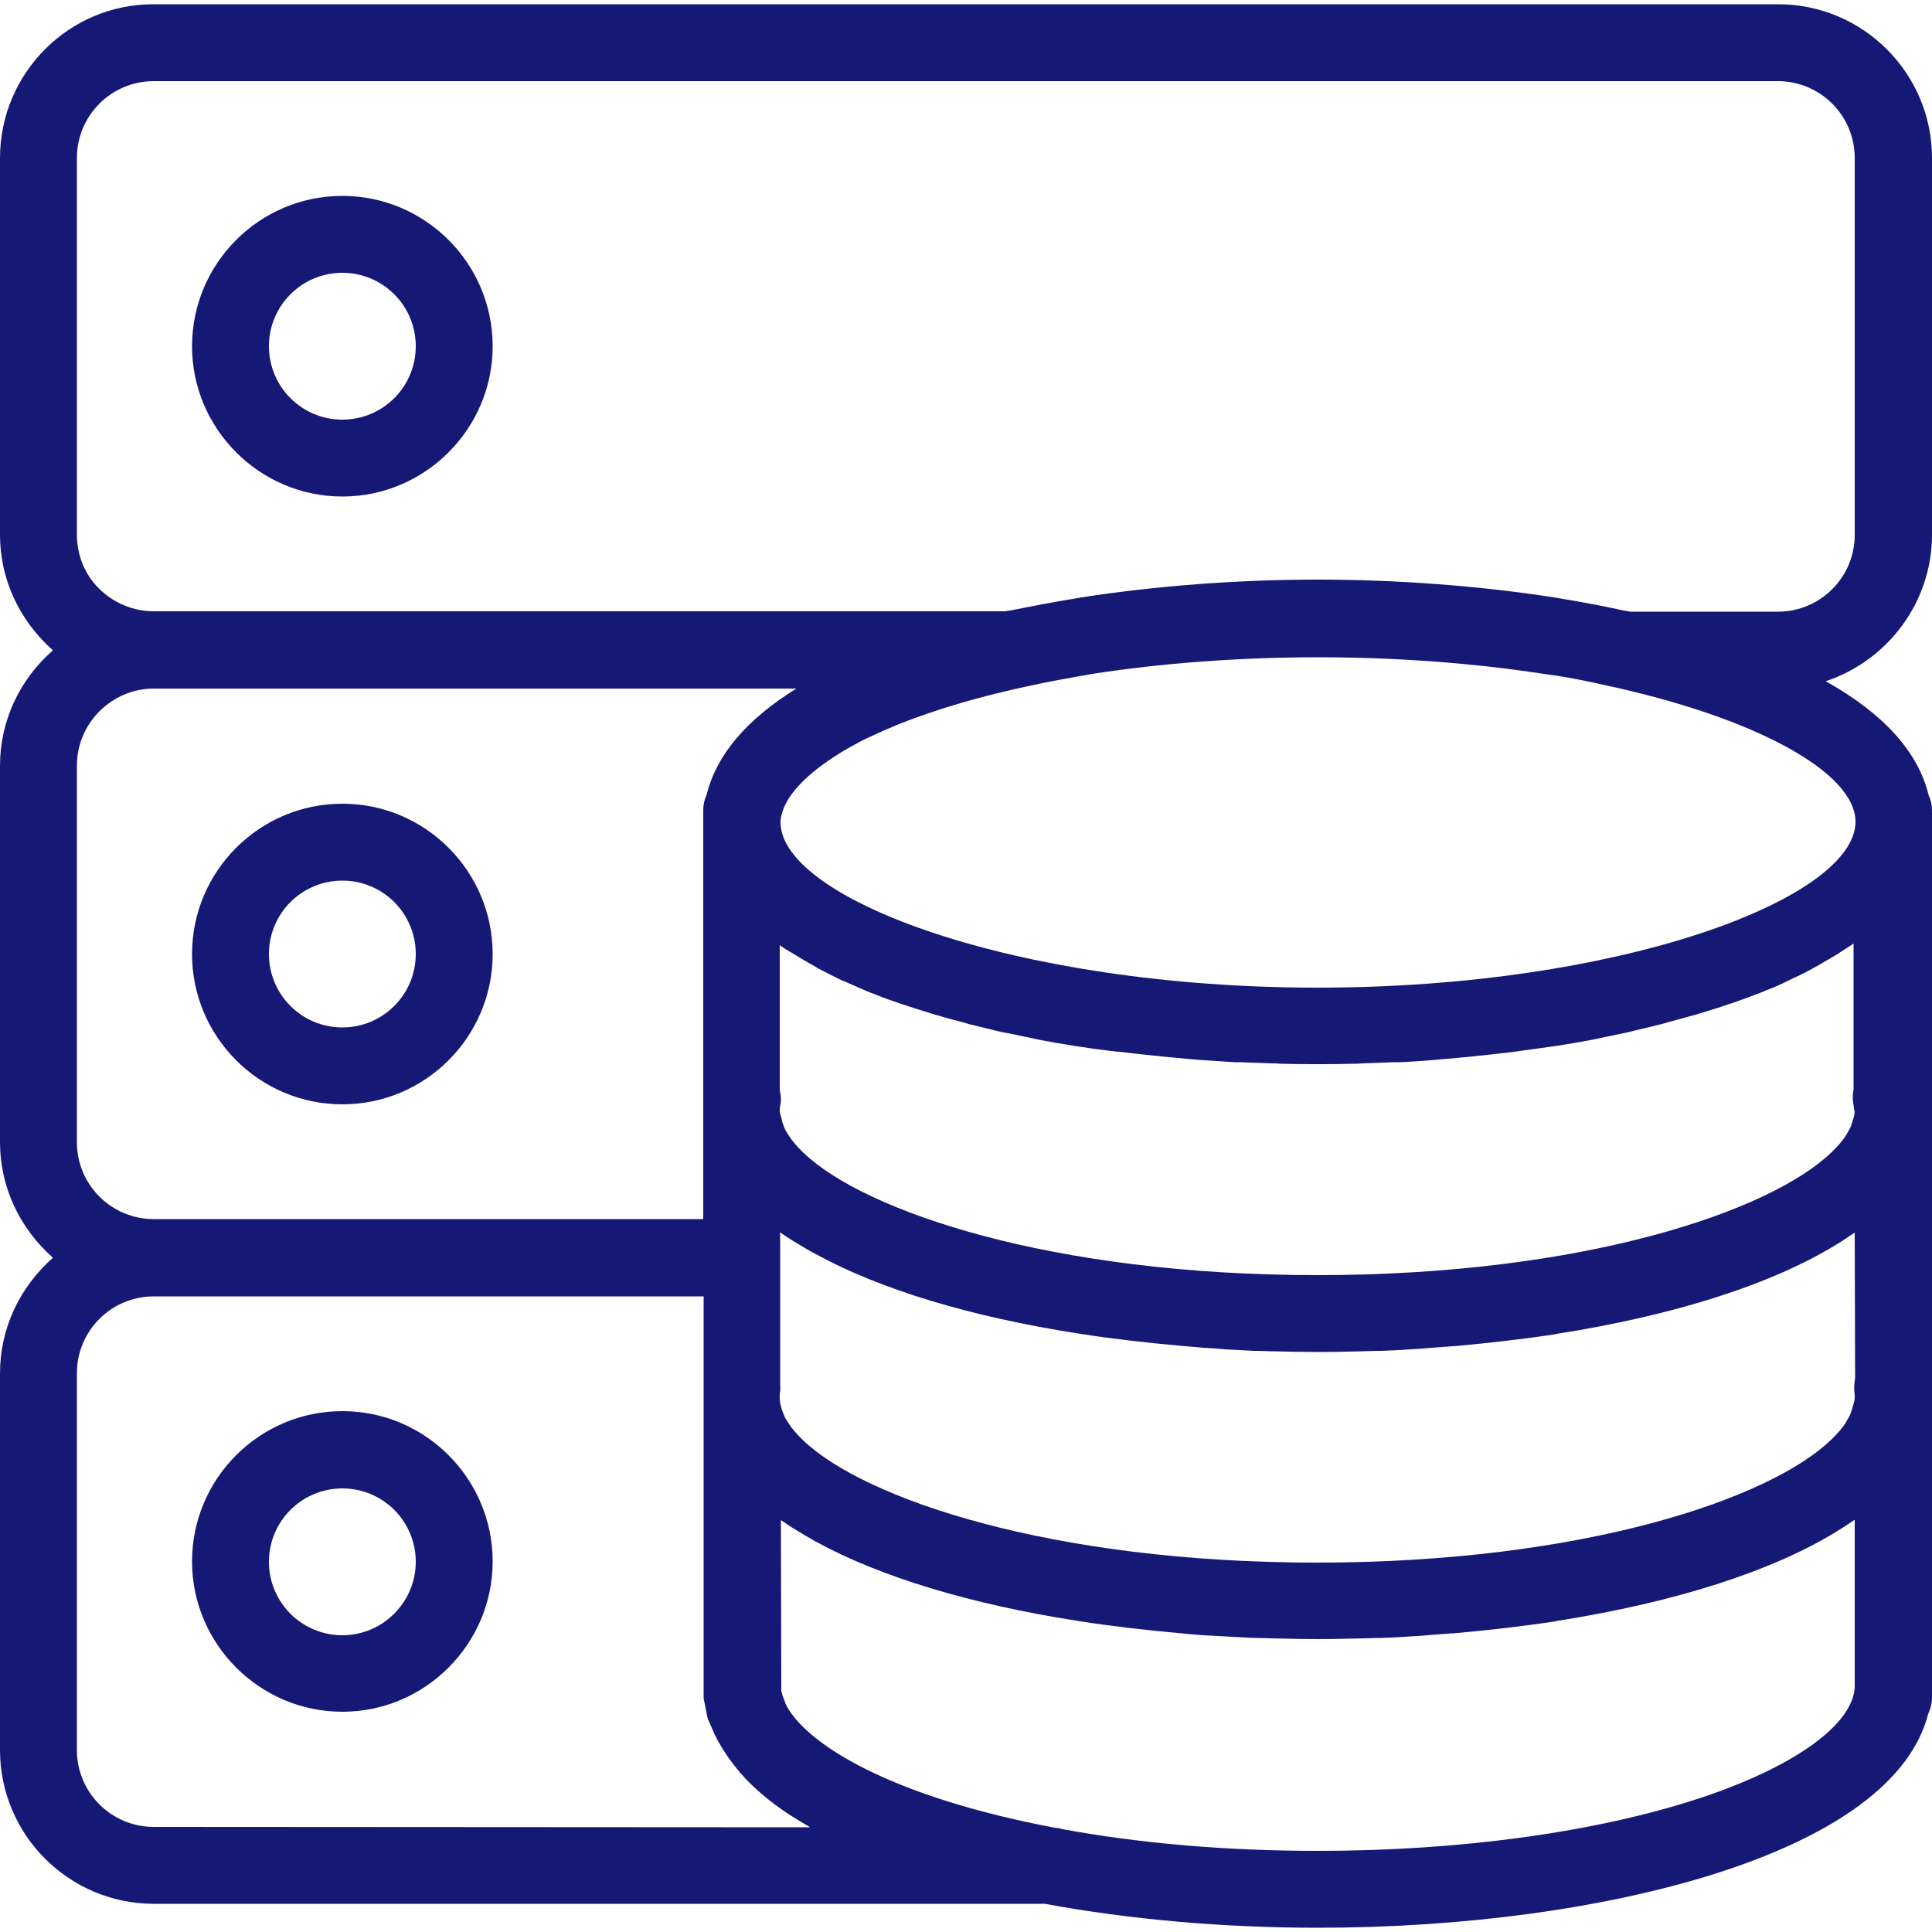
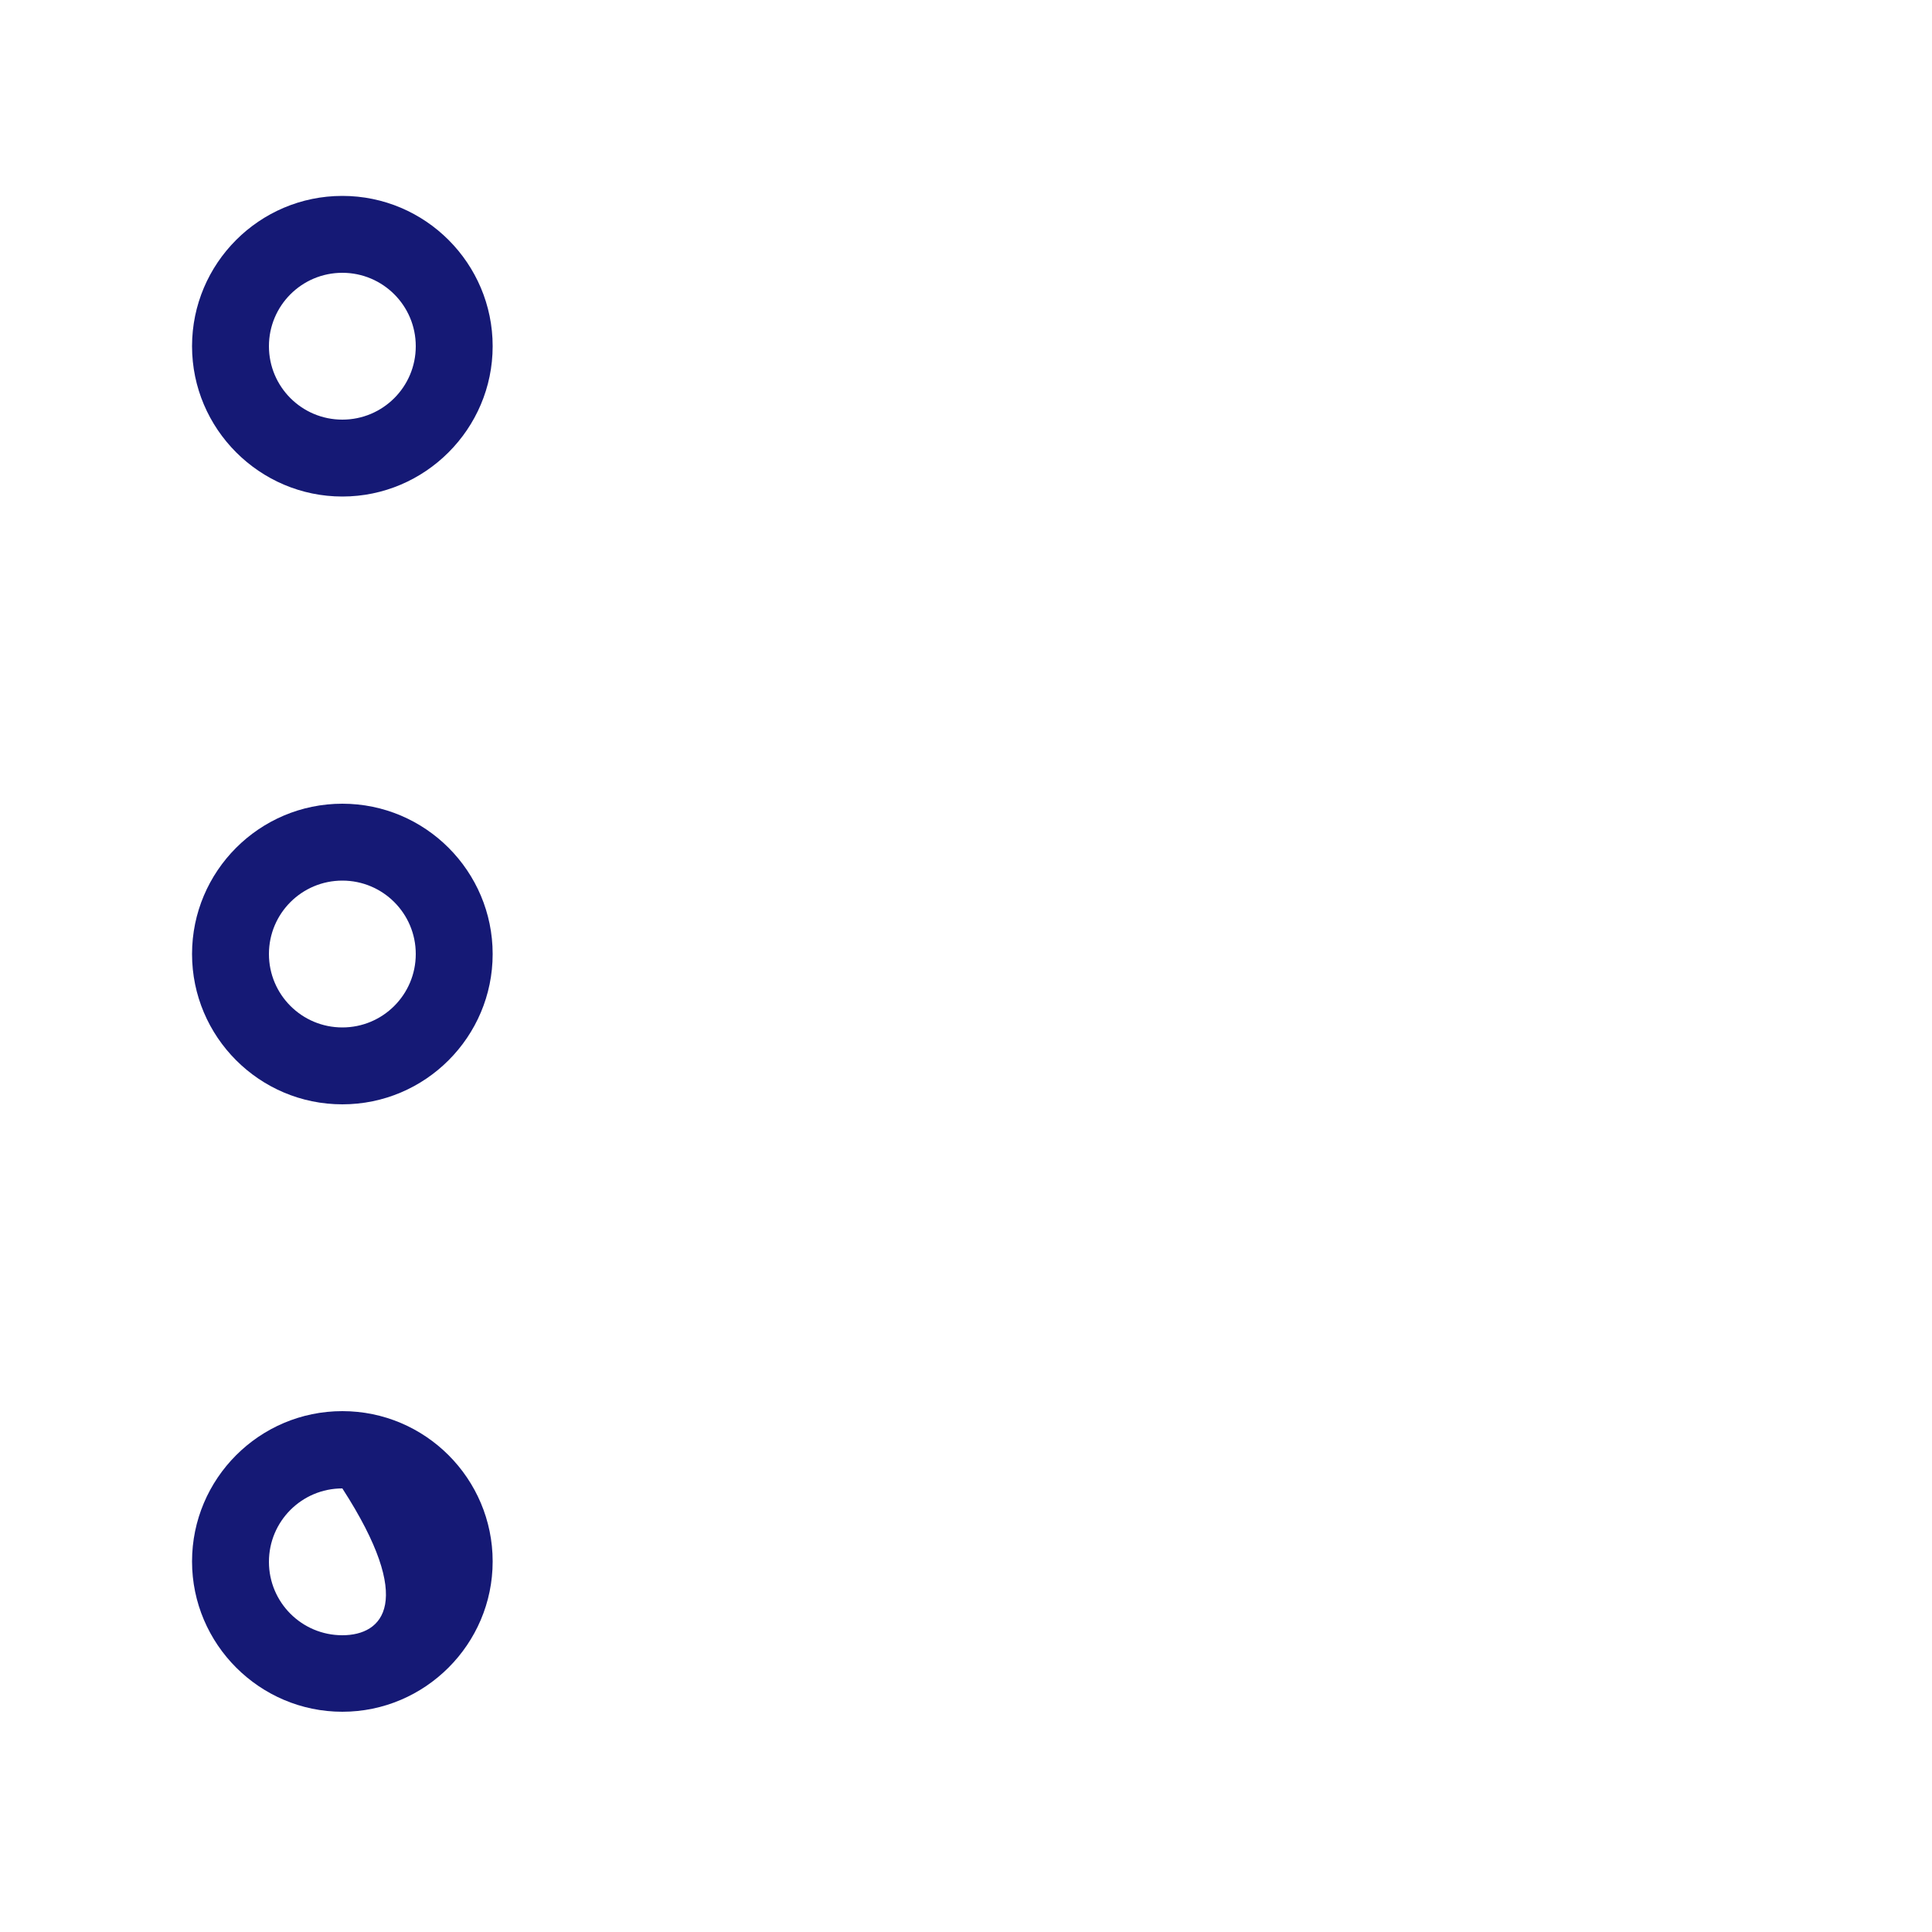
<svg xmlns="http://www.w3.org/2000/svg" version="1.1" id="Ebene_1" x="0px" y="0px" viewBox="0 0 500 500" style="enable-background:new 0 0 500 500;" xml:space="preserve">
  <style type="text/css">
	.st0{fill:#151975;}
</style>
  <g>
    <path class="st0" d="M88.6,50.7c-21.5,0-38.9,17.5-38.9,38.9s17.5,38.9,38.9,38.9s38.9-17.5,38.9-38.9S110.1,50.7,88.6,50.7z    M88.6,108.6c-10.5,0-19-8.5-19-19s8.5-19,19-19s19,8.5,19,19S99.1,108.6,88.6,108.6z" />
    <path class="st0" d="M88.6,285.8c21.5,0,38.9-17.5,38.9-38.9S110.1,208,88.6,208s-38.9,17.5-38.9,38.9S67.1,285.8,88.6,285.8z    M88.6,227.9c10.5,0,19,8.5,19,19s-8.5,19-19,19s-19-8.5-19-19C69.6,236.4,78.1,227.9,88.6,227.9z" />
-     <path class="st0" d="M88.6,365.2c-21.5,0-38.9,17.5-38.9,38.9s17.5,38.9,38.9,38.9s38.9-17.5,38.9-38.9   C127.5,382.7,110.1,365.2,88.6,365.2z M88.6,423.2c-10.5,0-19-8.5-19-19c0-10.5,8.5-19,19-19s19,8.5,19,19   C107.6,414.6,99.1,423.2,88.6,423.2z" />
-     <path class="st0" d="M500,138.4V40.9c0-22-17.9-39.8-39.8-39.8H39.8C17.9,1,0,18.9,0,40.9v97.5c0,11.5,5,22.2,13.7,29.9   C5,175.9,0,186.7,0,198.1v97.5c0,11.5,5,22.2,13.7,29.9C5,333.2,0,343.9,0,355.4v97.5c0,22,17.9,39.8,39.8,39.8h230.6   c22.1,4.1,46.5,6.2,70.6,6.2c37.5,0,73.8-4.9,102.3-13.8c32.1-10.1,51.3-24.4,55.7-41.5c0.6-1.3,1-2.8,1-4.3V209.7   c0-1.3-0.3-2.7-0.9-4c-2.7-11.1-11.6-21-26.6-29.4C488.7,170.9,500,155.7,500,138.4z M272.9,473c-42.2-8-63.3-21.2-69.1-31.1   l-0.1-0.2c-0.2-0.4-0.4-0.7-0.5-1.1l-0.1-0.3c-0.4-0.9-0.7-1.8-0.9-2.6l-0.1-44.3c0.5,0.3,1,0.7,1.6,1.1c0.9,0.6,1.9,1.2,2.9,1.8   c1.3,0.8,2.8,1.7,4.4,2.6l0,0l0.2,0.1c16.6,9.1,40.1,16.2,67.8,20.5l0.6,0.1c8.4,1.3,17.1,2.3,26.1,3.1l1,0.1   c1.5,0.1,3.1,0.3,4.7,0.4c1.9,0.1,3.7,0.2,5.6,0.3c2.5,0.1,5,0.3,7.5,0.4l1.2,0c1.1,0,2.2,0.1,3.2,0.1c4.7,0.1,8.6,0.2,12.1,0.2   c3.7,0,7.6-0.1,12.1-0.2c1.1,0,2.2-0.1,3.3-0.1l1.1,0c2.5-0.1,5-0.2,7.5-0.4c1.9-0.1,3.7-0.2,5.6-0.4c1.8-0.1,3.5-0.3,5.3-0.4   l0.3,0c8.9-0.8,17.8-1.8,26.3-3.1l0.4-0.1c30.5-4.8,55.6-12.8,72.5-23.2c1-0.6,1.9-1.2,2.8-1.8c0.6-0.4,1.2-0.8,1.8-1.2V437   c-0.1,0.2-0.1,0.5-0.1,0.7c-1.6,9.6-16.7,20-40.4,27.8c-26.7,8.7-61.6,13.5-98.4,13.5c-23.6,0-46-1.9-66.6-5.7l0-0.1L272.9,473z    M41.5,472.8L41.5,472.8l-1.7,0c-11,0-19.9-8.9-19.9-19.9v-97.5c0-11,8.9-19.9,19.9-19.9h142.3v104l1,5.1l1.6,3.7   c0.1,0.2,0.2,0.4,0.3,0.7c0.1,0.1,0.1,0.2,0.2,0.3c0.3,0.7,0.6,1.3,1,1.9c0.7,1.3,1.5,2.5,2.4,3.8c0.8,1.1,1.7,2.3,2.9,3.7   c0.5,0.6,1.1,1.2,1.6,1.8c3.2,3.3,7.1,6.5,11.6,9.4c0.2,0.1,0.3,0.2,0.5,0.3c1.4,0.9,2.9,1.8,4.5,2.7L41.5,472.8L41.5,472.8z    M480.1,356.8c-0.2,1-0.3,2.1-0.2,3.4c0.1,0.5,0.1,1.1,0.1,1.5c0,0.6-0.2,1.3-0.4,2l-0.1,0.3c-0.2,0.8-0.4,1.4-0.6,1.9   c-0.2,0.5-0.5,1.1-0.9,1.7c-0.4,0.7-0.7,1.2-1.1,1.7c-0.6,0.8-1.3,1.6-2.1,2.4c-0.3,0.3-0.6,0.6-0.9,0.9   c-15.8,15.3-64.2,31.8-133.1,31.8c-68.8,0-117.2-16.5-133-31.7c-0.3-0.3-0.7-0.7-1-1c-0.8-0.8-1.4-1.6-2-2.3   c-0.4-0.6-0.8-1.2-1.2-1.8c-0.4-0.6-0.6-1.1-0.8-1.6c-0.2-0.6-0.5-1.2-0.7-2.1c-0.2-0.7-0.3-1.3-0.3-1.9v-0.9l0-0.3   c0-0.2,0-0.4,0.1-0.6c0.1-0.8,0-1.5,0-2.1c0-0.1,0-0.2,0-0.4l0-38.8c0.5,0.4,1.1,0.8,1.7,1.2c0.9,0.6,1.9,1.2,2.9,1.8   c1.3,0.8,2.8,1.7,4.5,2.6l0.2,0.1c16.6,9.1,40.1,16.2,67.8,20.5l0.6,0.1c8.4,1.3,17.1,2.3,26.1,3.1l1.2,0.1c1.5,0.1,3,0.3,4.5,0.4   c1.9,0.1,3.7,0.2,5.6,0.4c2.5,0.1,5,0.3,7.5,0.4l1,0c1.1,0,2.2,0.1,3.4,0.1c4.8,0.1,8.6,0.2,12.1,0.2c3.7,0,7.6-0.1,12.1-0.2   c1.1,0,2.1-0.1,3.2-0.1l1.2,0c2.5-0.1,5-0.2,7.5-0.4c1.9-0.1,3.7-0.2,5.6-0.4c1.8-0.1,3.5-0.3,5.3-0.4l0.3,0   c8.9-0.8,17.8-1.8,26.3-3.1l0.4-0.1c30.5-4.8,55.6-12.8,72.5-23.2c1-0.6,1.9-1.2,2.8-1.8c0.6-0.4,1.2-0.8,1.8-1.2L480.1,356.8   L480.1,356.8z M479.7,289.3l-0.1,0.3c-0.2,0.7-0.4,1.3-0.6,1.9c-0.2,0.5-0.5,1.1-0.9,1.7c-0.4,0.7-0.7,1.2-1.1,1.7   c-0.6,0.8-1.3,1.6-2.1,2.4c-0.3,0.3-0.6,0.6-0.9,0.9c-15.8,15.3-64.2,31.8-133.1,31.8c-68.8,0-117.2-16.5-133-31.7   c-0.3-0.3-0.7-0.7-1-1c-0.8-0.8-1.4-1.6-2-2.3c-0.4-0.6-0.8-1.2-1.2-1.8c-0.4-0.6-0.6-1.1-0.8-1.6c-0.2-0.6-0.5-1.2-0.6-2l-0.1-0.3   c-0.2-0.7-0.4-1.4-0.4-2c0-0.4,0-0.9,0.2-1.5c0.2-1.1,0.1-2.3-0.2-3.6v-37.6c0.8,0.6,1.7,1.2,2.6,1.7c0.2,0.1,0.5,0.3,0.7,0.4   l0.5,0.3c1.5,0.9,3.1,1.9,4.6,2.7l0.5,0.3c0.3,0.2,0.6,0.3,0.8,0.5c2.1,1.1,4.1,2.1,6.1,3.1c0.2,0.1,0.5,0.2,0.7,0.3l0.3,0.1   c1.8,0.8,3.7,1.6,5.7,2.5l0.5,0.2c0.4,0.2,0.8,0.3,1.3,0.5c2.7,1.1,5,1.9,7.1,2.6c0.1,0,0.2,0.1,0.4,0.1c2.2,0.8,4.6,1.5,7.1,2.3   c0.7,0.2,1.3,0.4,2,0.6c2.7,0.8,5.1,1.4,7.3,2l0.6,0.2c2.4,0.6,5,1.2,8.2,2c0.7,0.1,1.3,0.3,2,0.4l0.1,0c2.4,0.5,4.8,1,7.2,1.5   l1.4,0.3c2.7,0.5,5.5,1,8.7,1.5l2.1,0.3c2.4,0.4,4.9,0.7,7.3,1l0.2,0c0.6,0.1,1.2,0.2,1.9,0.2c3.2,0.4,6.1,0.7,9,1   c0.4,0,0.8,0.1,1.2,0.1l0.6,0.1c2.5,0.2,5.1,0.5,7.6,0.7l2.3,0.2c3.3,0.2,6.3,0.4,9.2,0.6c0.2,0,0.5,0,0.7,0c0.2,0,0.4,0,0.6,0   c2.6,0.1,5.3,0.2,8.1,0.3c0.8,0,1.6,0,2.5,0.1c3.8,0.1,6.6,0.1,9.3,0.1s5.5,0,9.3-0.1c0.8,0,1.6,0,2.5-0.1c2.8-0.1,5.5-0.2,8.1-0.3   c0.2,0,0.4,0,0.6,0c0.2,0,0.5,0,0.7,0c2.8-0.1,5.9-0.3,9.2-0.6c0.8-0.1,1.5-0.1,2.3-0.2c2.3-0.2,4.8-0.4,7.6-0.7l1.8-0.2   c3.3-0.3,6.2-0.7,9-1c0.7-0.1,1.4-0.2,2-0.3c2.5-0.3,5-0.7,7.3-1l0.7-0.1c0.5-0.1,1-0.1,1.4-0.2c3.2-0.5,6-1,8.7-1.5l1.4-0.3   c2.4-0.5,4.8-1,7.2-1.5c0.7-0.2,1.4-0.3,2.1-0.5c3.3-0.8,5.9-1.4,8.2-2l0.6-0.2c2.3-0.6,4.7-1.3,7.3-2c0.7-0.2,1.3-0.4,2-0.6   c2.6-0.8,4.9-1.5,7.1-2.3c0.2,0,0.3-0.1,0.4-0.1c2.3-0.8,4.7-1.7,7.1-2.6c0.6-0.2,1.1-0.4,1.6-0.7l0.1,0c2.1-0.8,3.9-1.6,5.7-2.5   c0.1-0.1,0.3-0.1,0.4-0.2c0.2-0.1,0.4-0.2,0.6-0.3c2-0.9,4-1.9,6.1-3.1c0.4-0.2,0.7-0.4,1.1-0.6l0.3-0.2c1.6-0.9,3.1-1.8,4.6-2.7   l0.4-0.3c0.3-0.2,0.5-0.3,0.8-0.5c0.9-0.6,1.7-1.1,2.6-1.7v37.8c-0.2,1-0.3,2.1-0.1,3.4c0.1,0.6,0.2,1.1,0.2,1.5   C480.1,287.9,479.9,288.6,479.7,289.3z M39.8,178.2h166.3c-12.9,8-20.7,17.2-23.2,27.4c-0.6,1.3-0.9,2.7-0.9,4v105.9H39.8   c-11,0-19.9-8.9-19.9-19.9v-97.5C19.9,187.2,28.9,178.2,39.8,178.2z M341,255.6c-78.3,0-139-23-139-42.8c0-0.9,0.2-1.8,0.5-2.7   c0.3-1.1,0.8-2,1.3-2.9l0.1-0.2c2.8-4.6,8.4-9.3,16.2-13.7c0.4-0.2,0.7-0.4,1.1-0.6c1.4-0.8,3-1.6,4.6-2.3c1.7-0.8,3.7-1.7,5.9-2.6   c0.4-0.2,0.8-0.3,1.2-0.5c9.6-3.8,21.1-7.2,34-9.9c4.5-1,8.6-1.7,12.4-2.4l1.2-0.2c0.7-0.1,1.5-0.3,2.2-0.4   c18.1-2.8,38.3-4.3,58.4-4.3s40.3,1.5,58.4,4.3c0.7,0.1,1.4,0.2,2.1,0.3l1.4,0.2c3.9,0.6,7.9,1.4,12.3,2.4   c38.8,8.3,64.9,22.5,64.9,35.4C480.1,232.6,419.3,255.6,341,255.6z M421.4,158.2c-0.2,0-0.4-0.1-0.7-0.1   c-5.5-1.2-11.2-2.3-16.8-3.2l-1.7-0.3c-19.5-3-40.6-4.6-61.2-4.6c-20.6,0-41.7,1.6-61.1,4.6l-1.7,0.3c-5.6,0.9-11.2,2-16.8,3.1   c-0.2,0-0.5,0.1-0.7,0.1c-0.2,0-0.4,0.1-0.7,0.1H39.8c-5.3,0-10.3-2.1-14.1-5.8s-5.8-8.8-5.8-14.1V40.9c0-11,8.9-19.9,19.9-19.9   h420.3c11,0,19.9,8.9,19.9,19.9v97.5c0,11-8.9,19.9-19.9,19.9H422C421.8,158.3,421.6,158.2,421.4,158.2z" />
+     <path class="st0" d="M88.6,365.2c-21.5,0-38.9,17.5-38.9,38.9s17.5,38.9,38.9,38.9s38.9-17.5,38.9-38.9   C127.5,382.7,110.1,365.2,88.6,365.2z M88.6,423.2c-10.5,0-19-8.5-19-19c0-10.5,8.5-19,19-19C107.6,414.6,99.1,423.2,88.6,423.2z" />
  </g>
</svg>